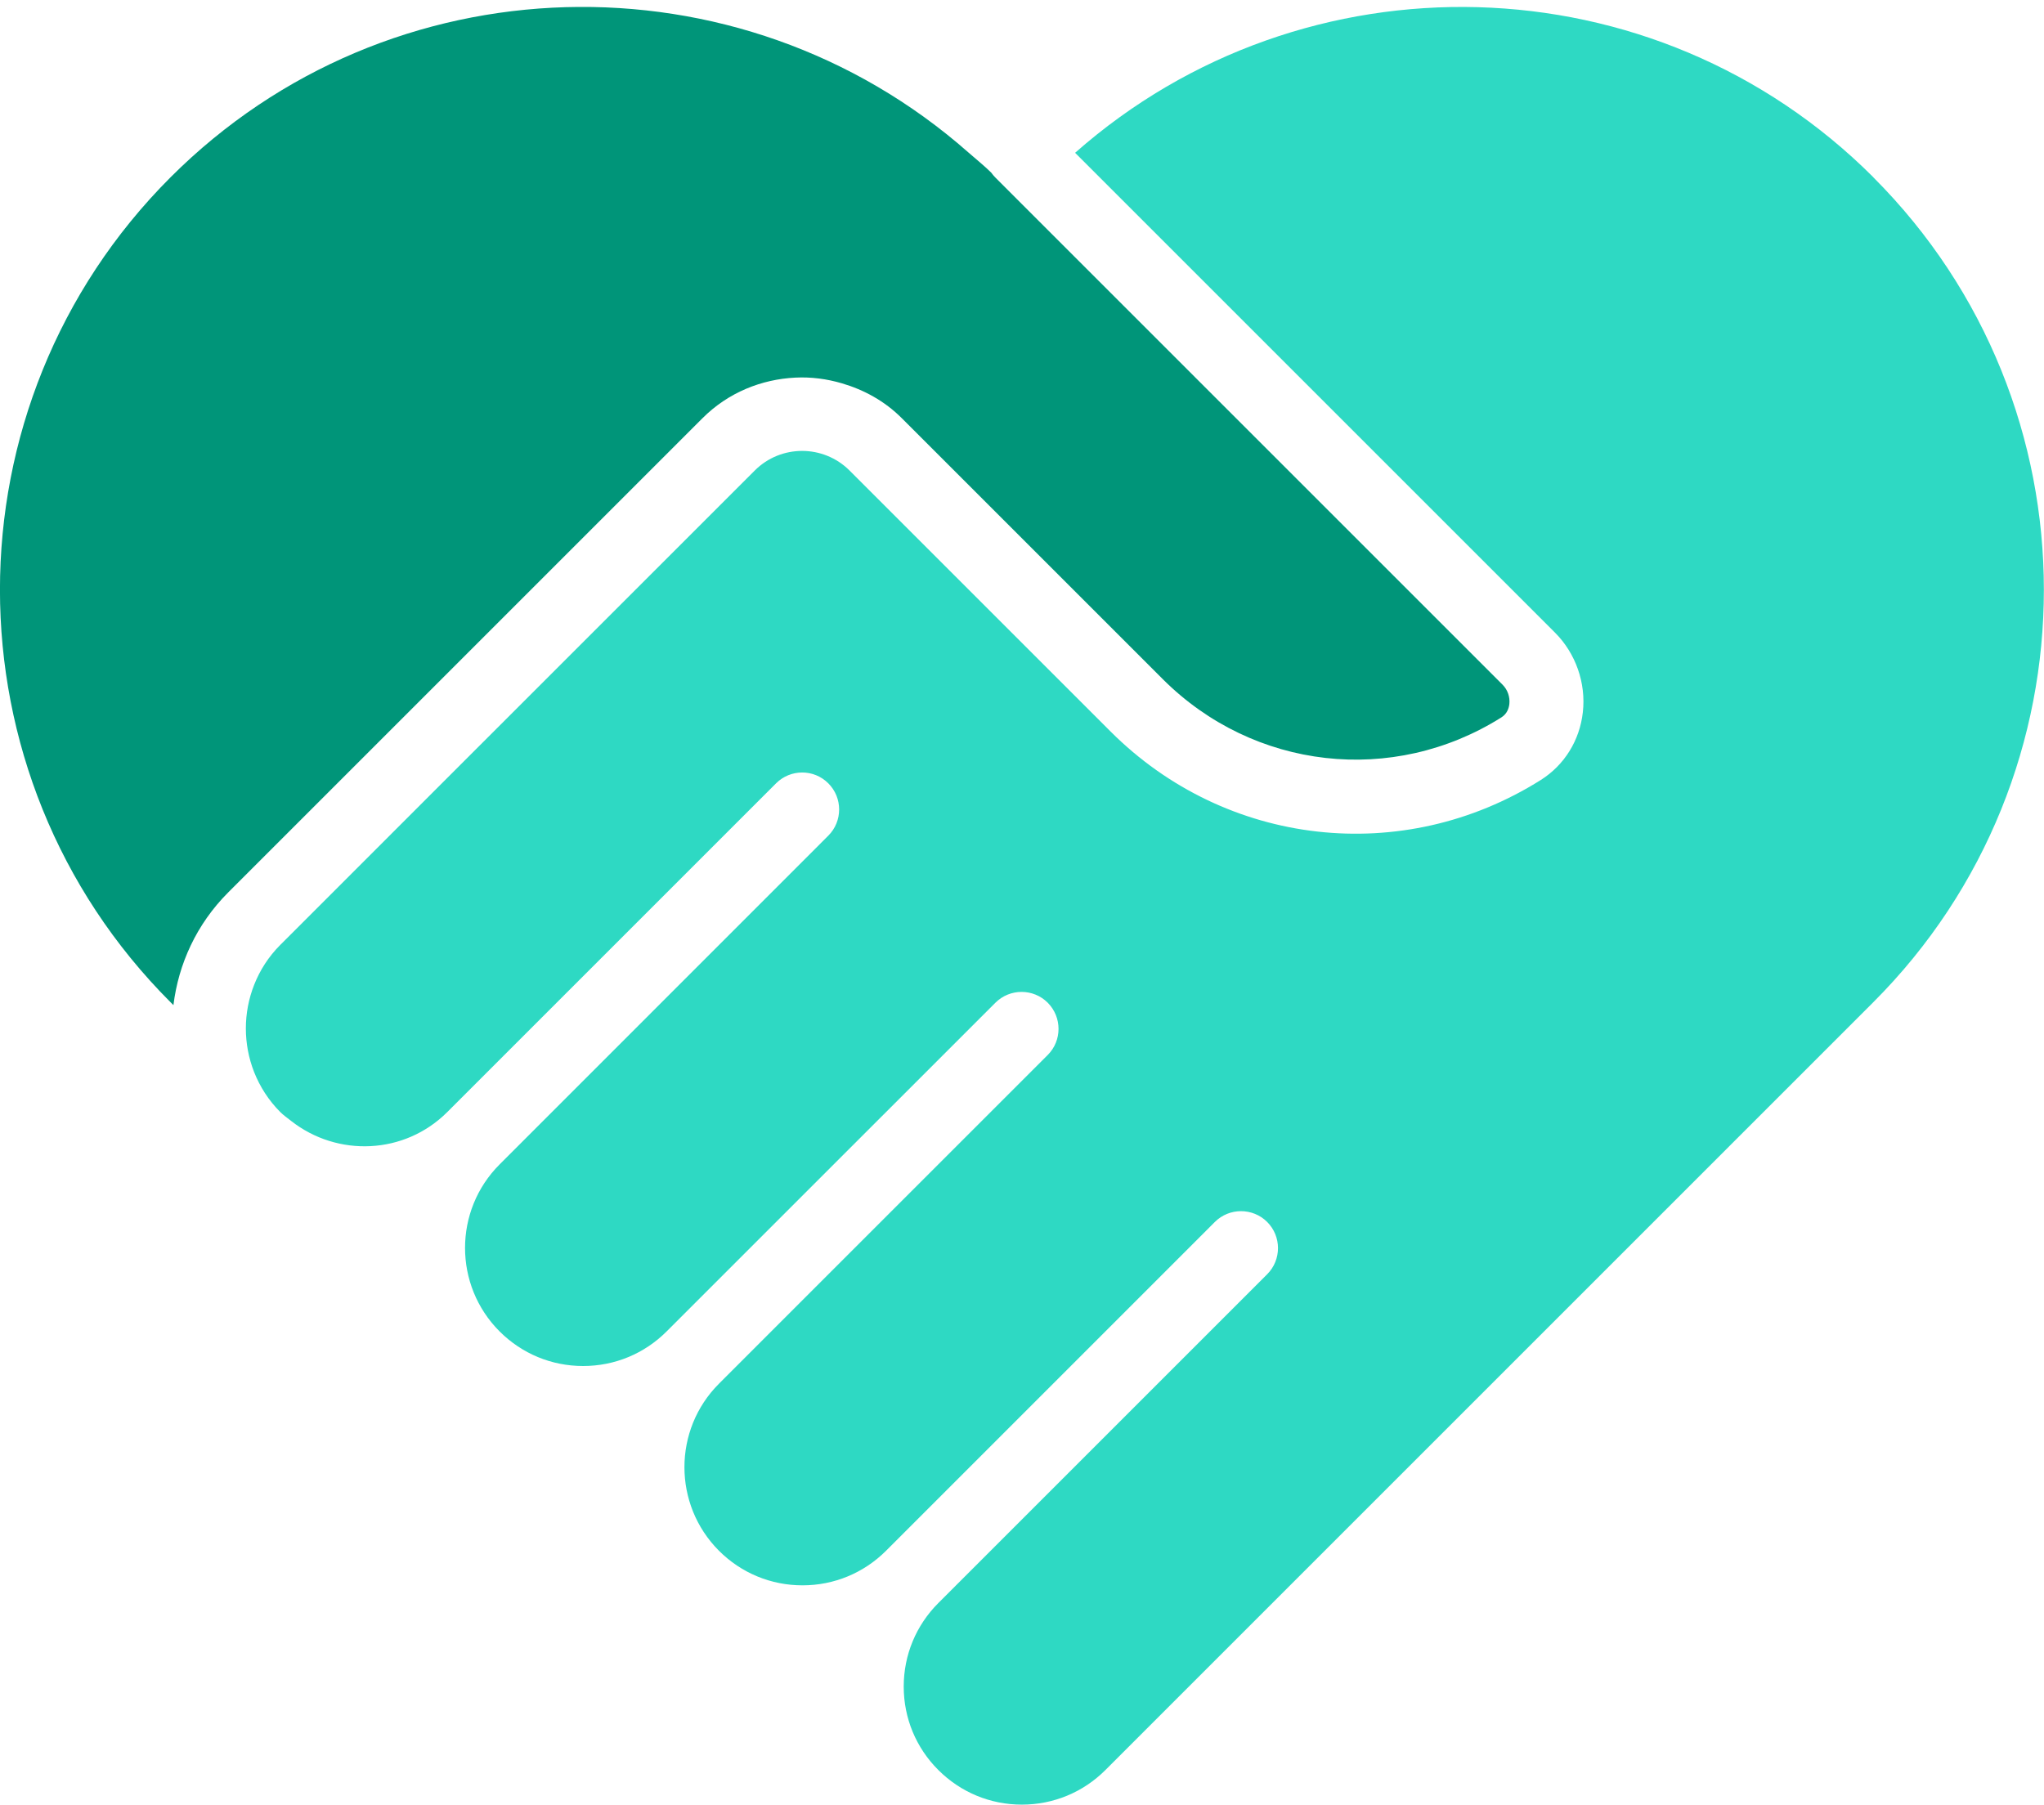
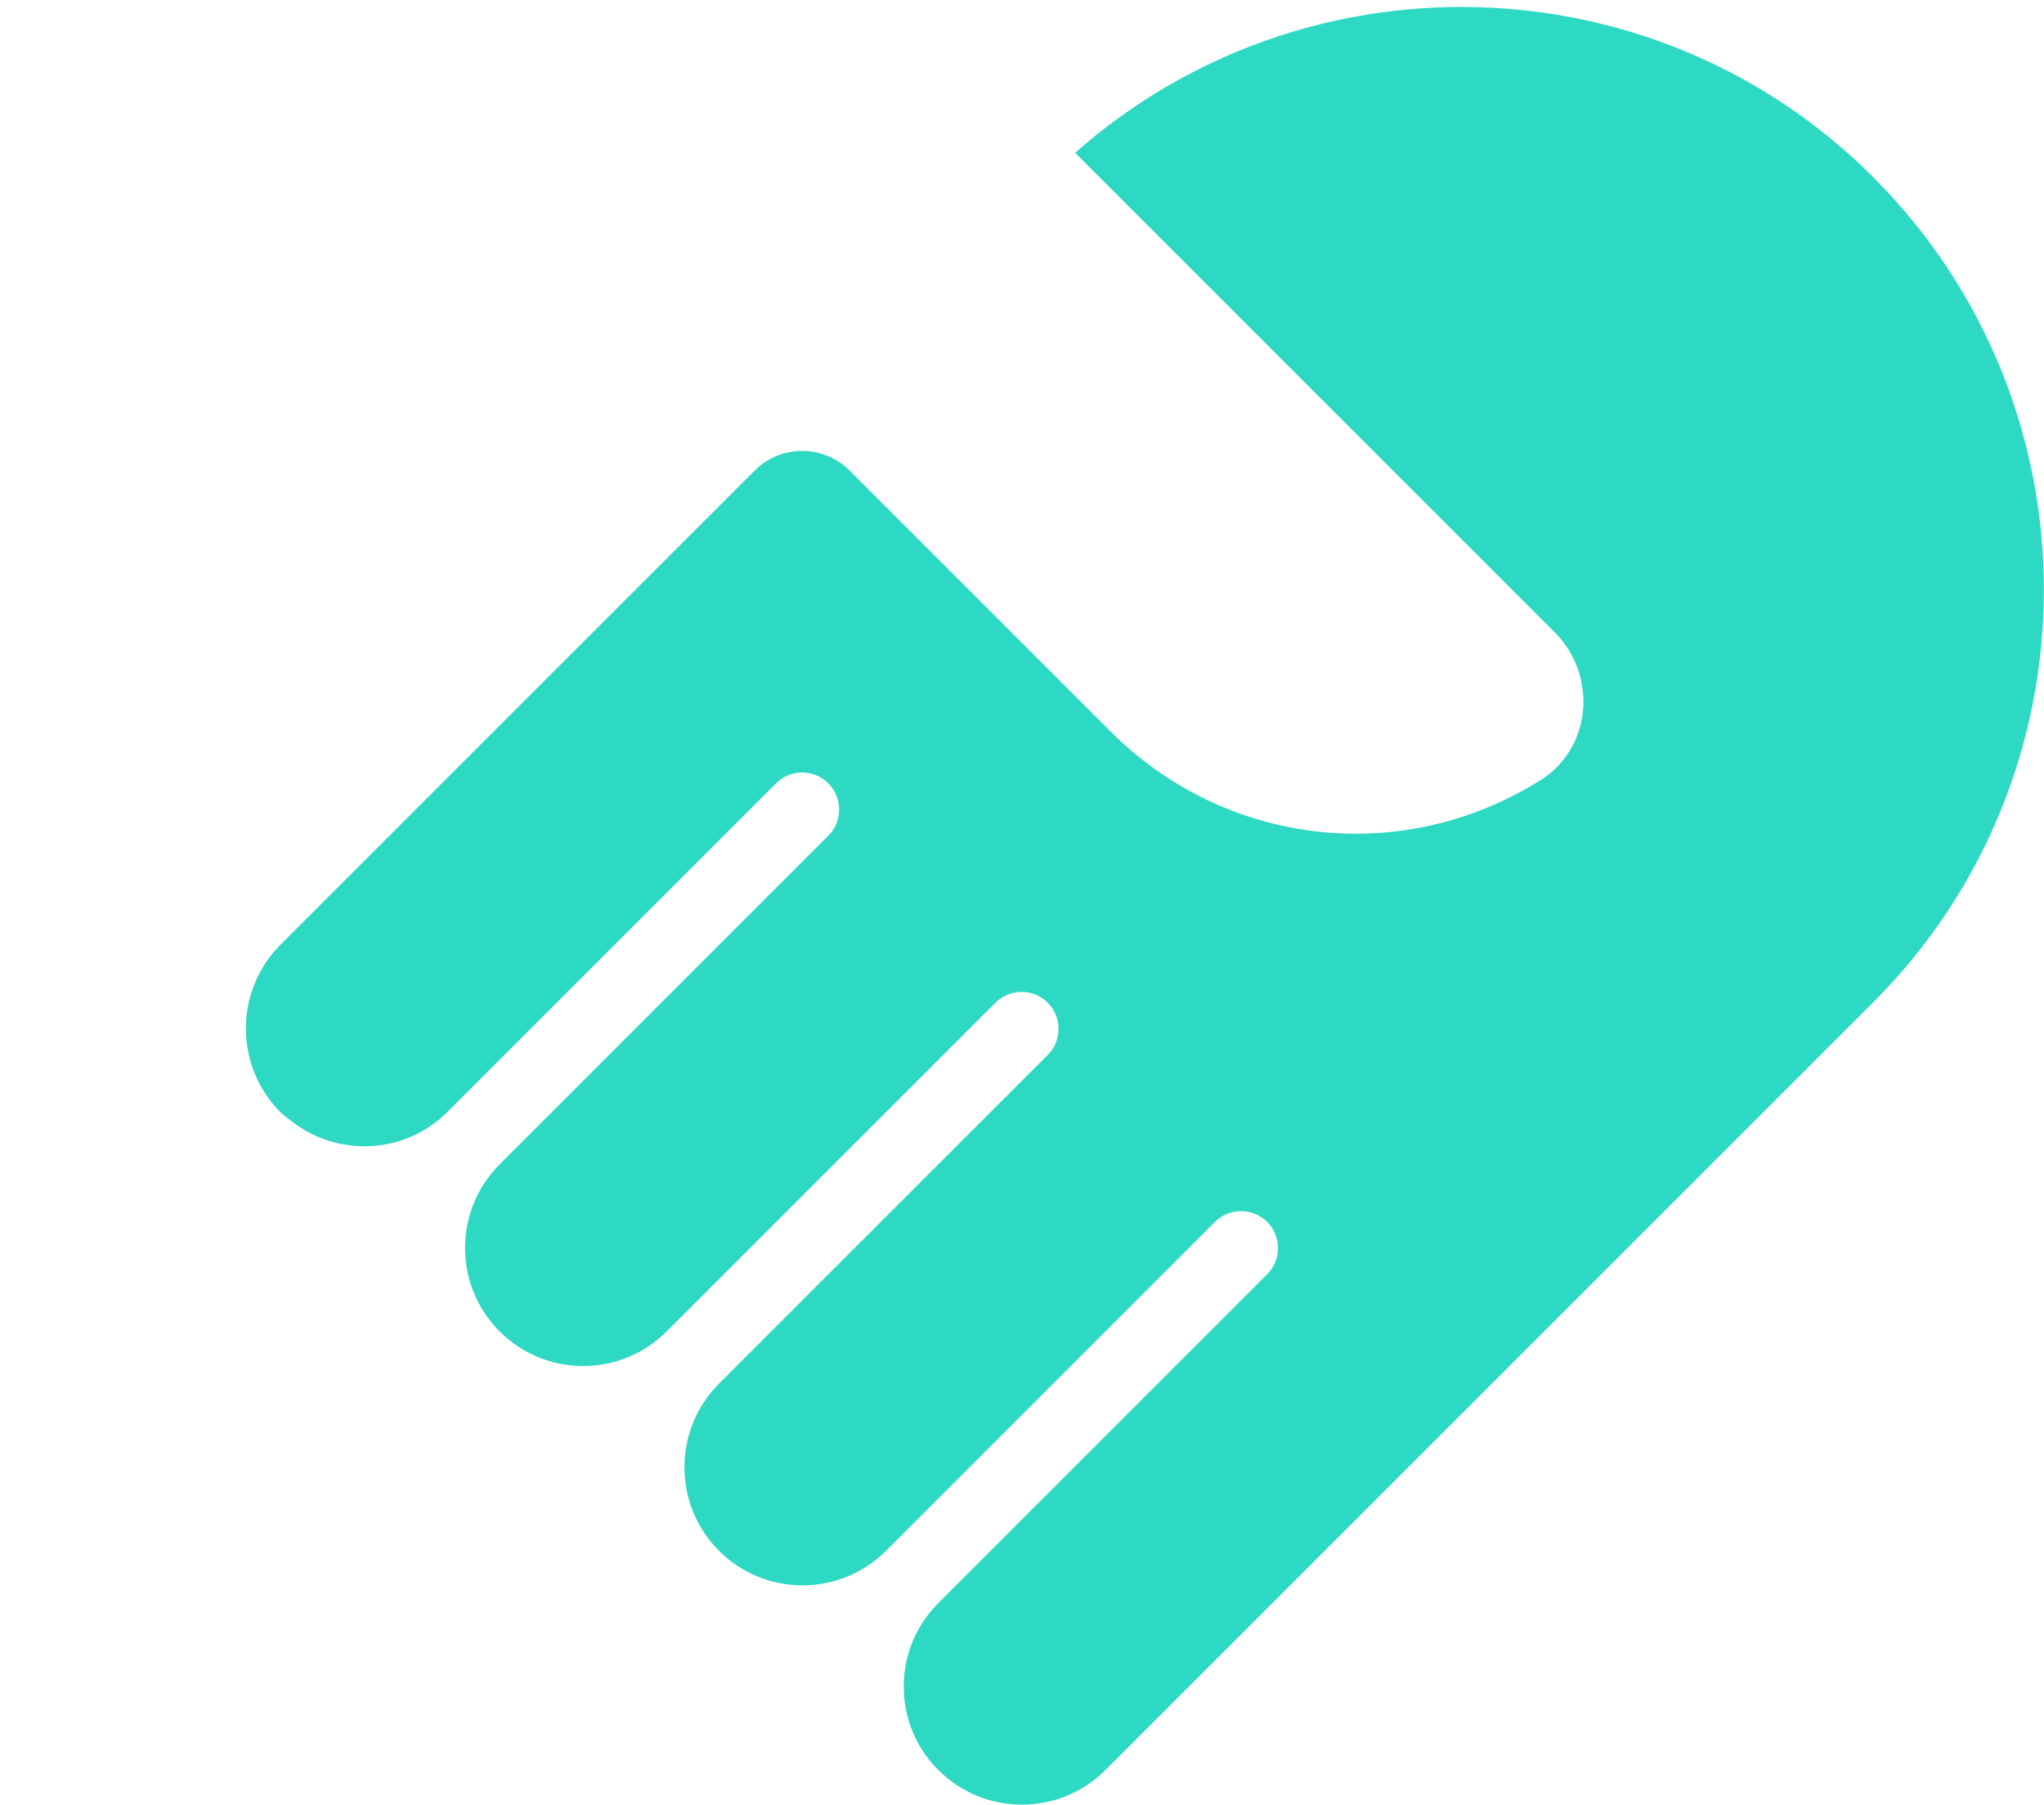
<svg xmlns="http://www.w3.org/2000/svg" width="60" height="53" viewBox="0 0 60 53" fill="none">
  <g id="icons" clip-path="url(#clip0_757_2265)">
    <path id="Vector" d="M54.99 5.203C48.566 -1.221 38.279 -1.446 31.559 4.486L45.645 18.572C46.254 19.181 46.56 20.054 46.463 20.911C46.371 21.738 45.921 22.462 45.229 22.899C41.179 25.448 35.986 24.862 32.598 21.474L24.936 13.812C24.168 13.047 22.922 13.047 22.157 13.812L13.136 22.832L8.545 27.424L8.227 27.741C7.883 28.086 7.628 28.486 7.46 28.914C7.136 29.734 7.136 30.653 7.46 31.476C7.63 31.904 7.883 32.303 8.227 32.648C8.326 32.747 8.439 32.823 8.545 32.908C9.905 33.977 11.877 33.901 13.13 32.648L22.78 22.998C23.205 22.573 23.892 22.573 24.315 22.998C24.738 23.421 24.738 24.11 24.315 24.533L14.665 34.186C13.313 35.537 13.313 37.736 14.665 39.088C15.32 39.743 16.191 40.104 17.117 40.104C18.043 40.104 18.914 39.743 19.569 39.088L29.22 29.438C29.645 29.015 30.332 29.015 30.755 29.438C31.178 29.863 31.178 30.55 30.755 30.973L23.561 38.166L21.105 40.623C19.753 41.974 19.753 44.174 21.105 45.528C21.759 46.182 22.631 46.543 23.557 46.543C24.483 46.543 25.354 46.182 26.009 45.528L35.661 35.875C36.084 35.452 36.774 35.452 37.197 35.875C37.62 36.298 37.62 36.987 37.197 37.41L27.544 47.063C26.889 47.718 26.528 48.589 26.528 49.515C26.528 50.441 26.889 51.312 27.544 51.965C28.199 52.62 29.07 52.981 29.996 52.981C30.922 52.981 31.794 52.62 32.449 51.965L54.987 29.426C61.666 22.747 61.666 11.881 54.987 5.203H54.99Z" fill="#2ED9C3" />
-     <path id="Vector_2" d="M20.622 12.277C21.378 11.521 22.357 11.134 23.348 11.086C23.81 11.063 24.27 11.123 24.715 11.254C25.357 11.443 25.966 11.771 26.471 12.277L34.133 19.939C36.802 22.605 40.888 23.067 44.073 21.061C44.241 20.955 44.292 20.789 44.306 20.668C44.328 20.461 44.255 20.252 44.11 20.105L29.985 5.98L29.218 5.212C29.172 5.166 29.133 5.118 29.096 5.067C28.88 4.856 28.648 4.67 28.422 4.472C21.705 -1.448 11.427 -1.216 5.008 5.203C-1.671 11.882 -1.671 22.747 5.008 29.426L5.091 29.509C5.238 28.302 5.769 27.133 6.693 26.206L20.622 12.277Z" fill="#009579" />
  </g>
  <defs>
    <clipPath id="clip0_757_2265">
      <rect width="60" height="52.777" fill="white" transform="translate(0 0.204)" />
    </clipPath>
  </defs>
</svg>